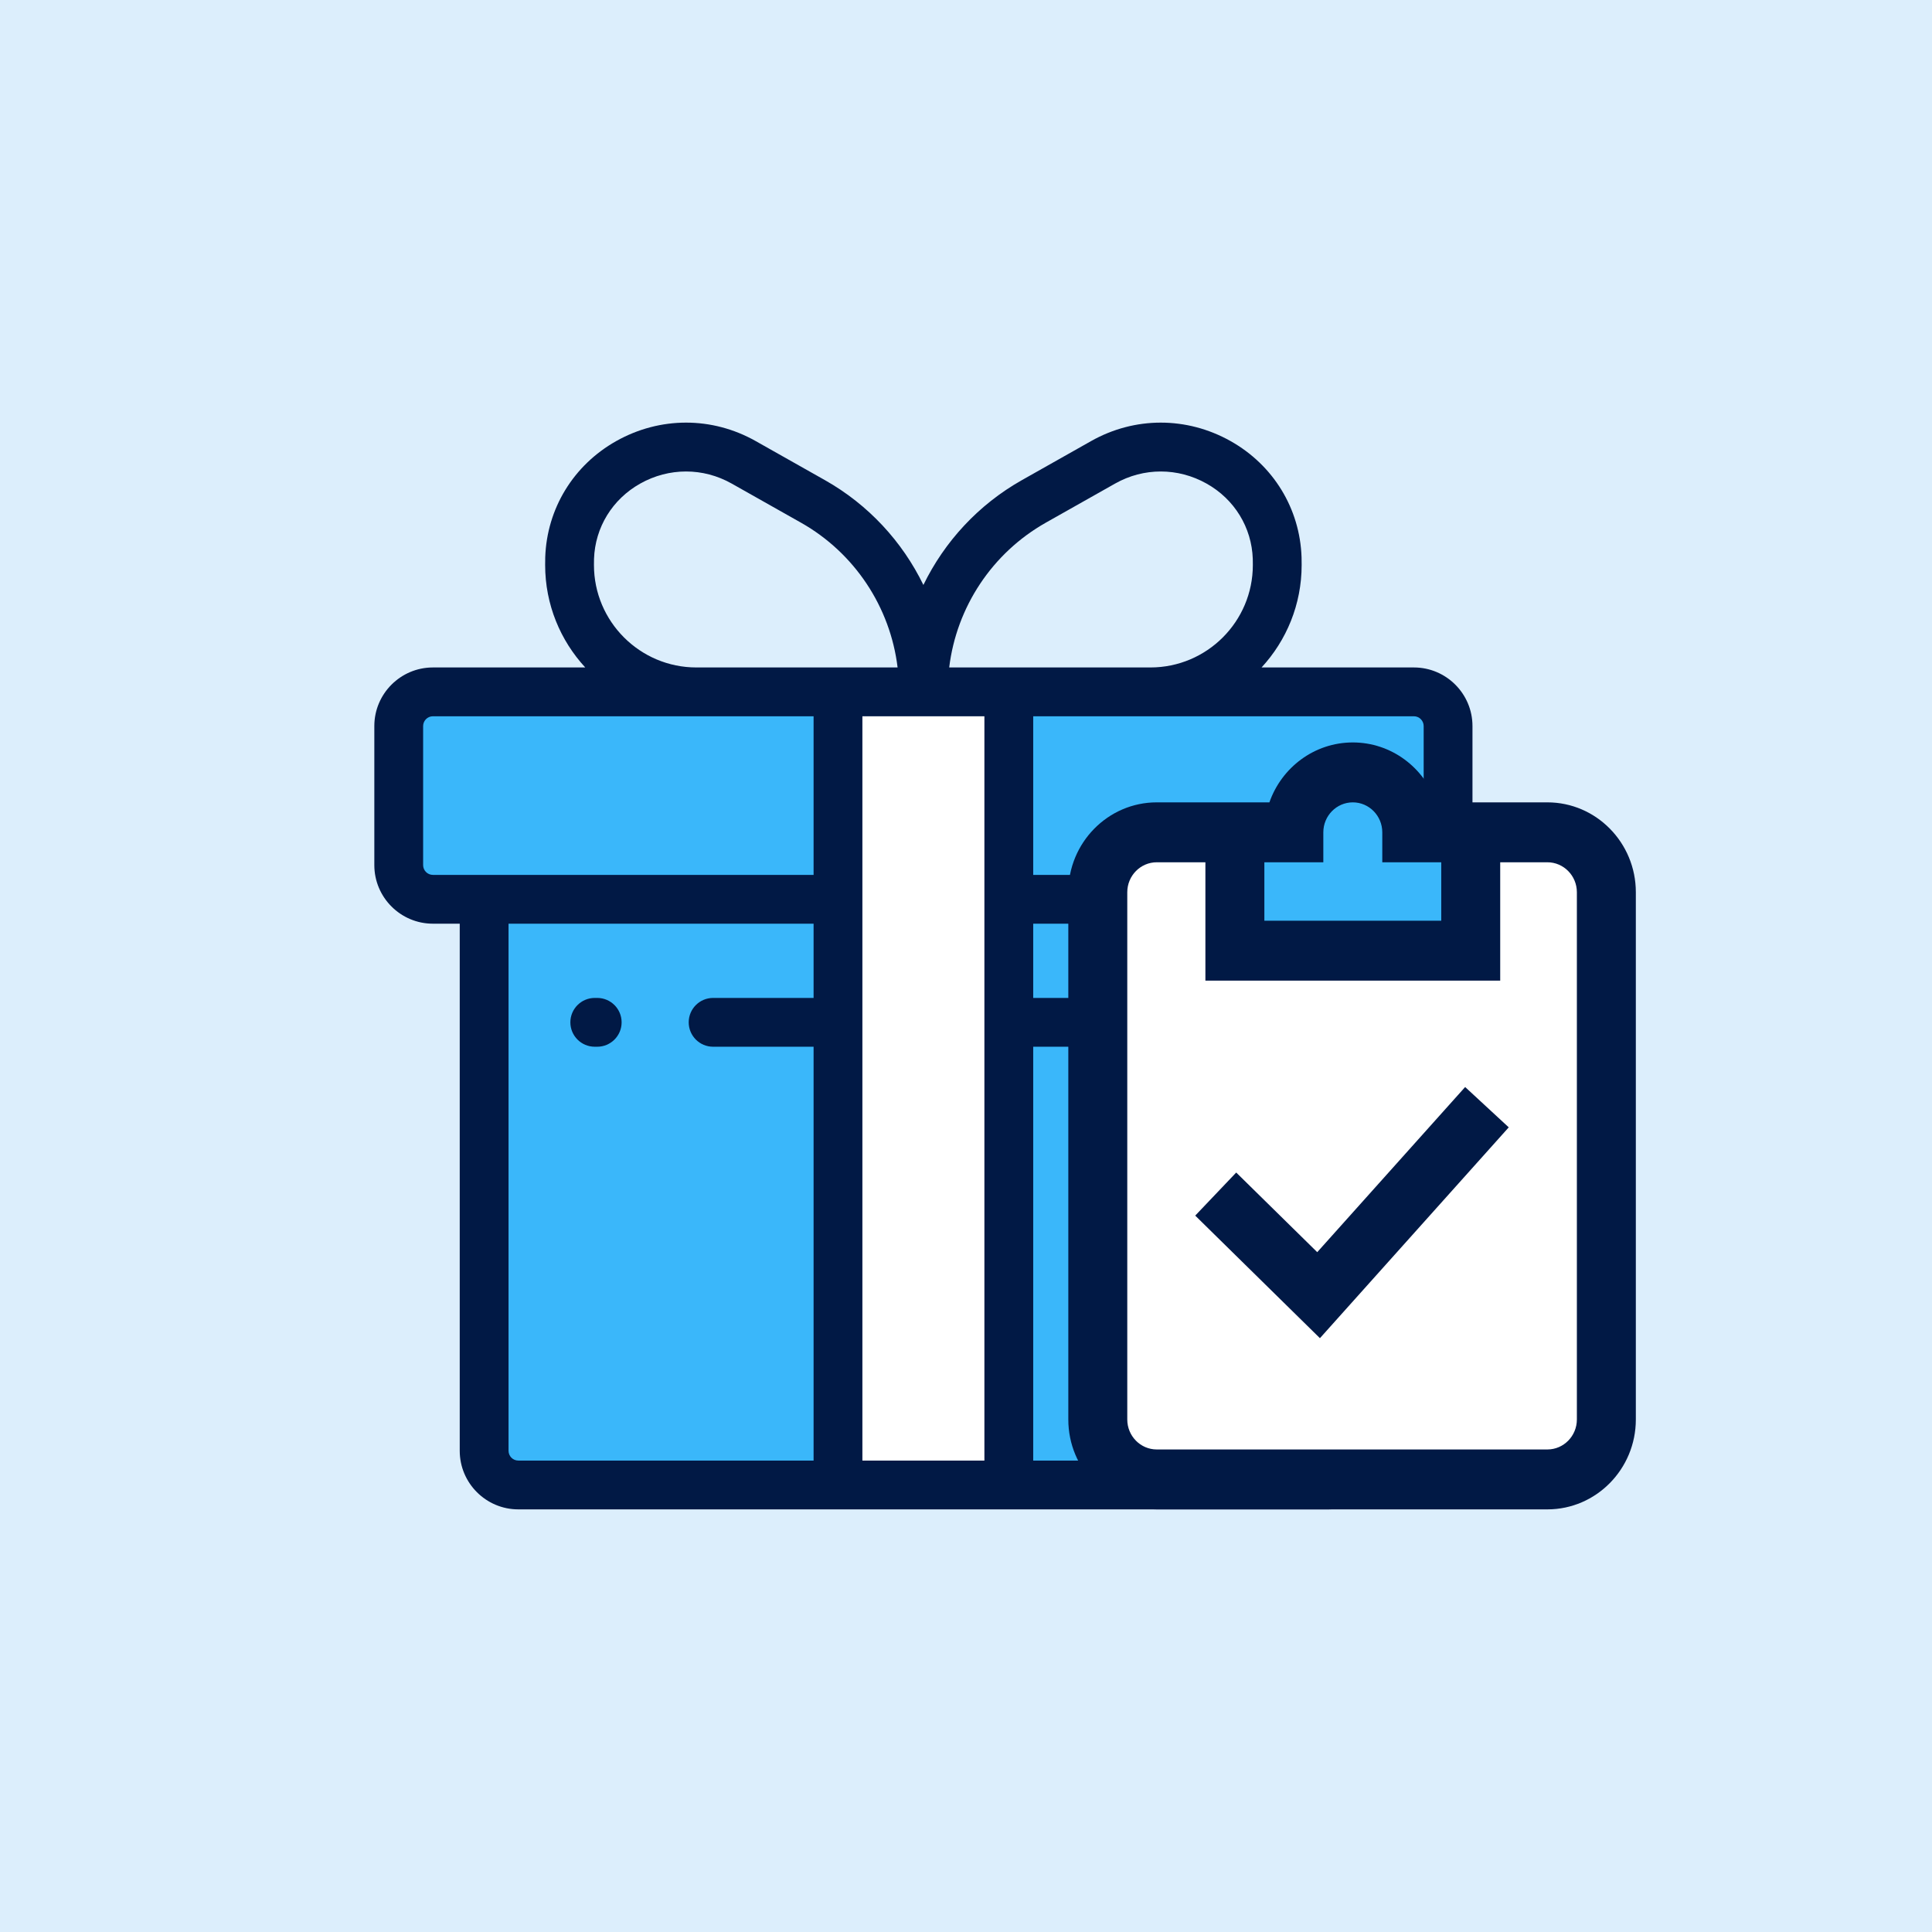
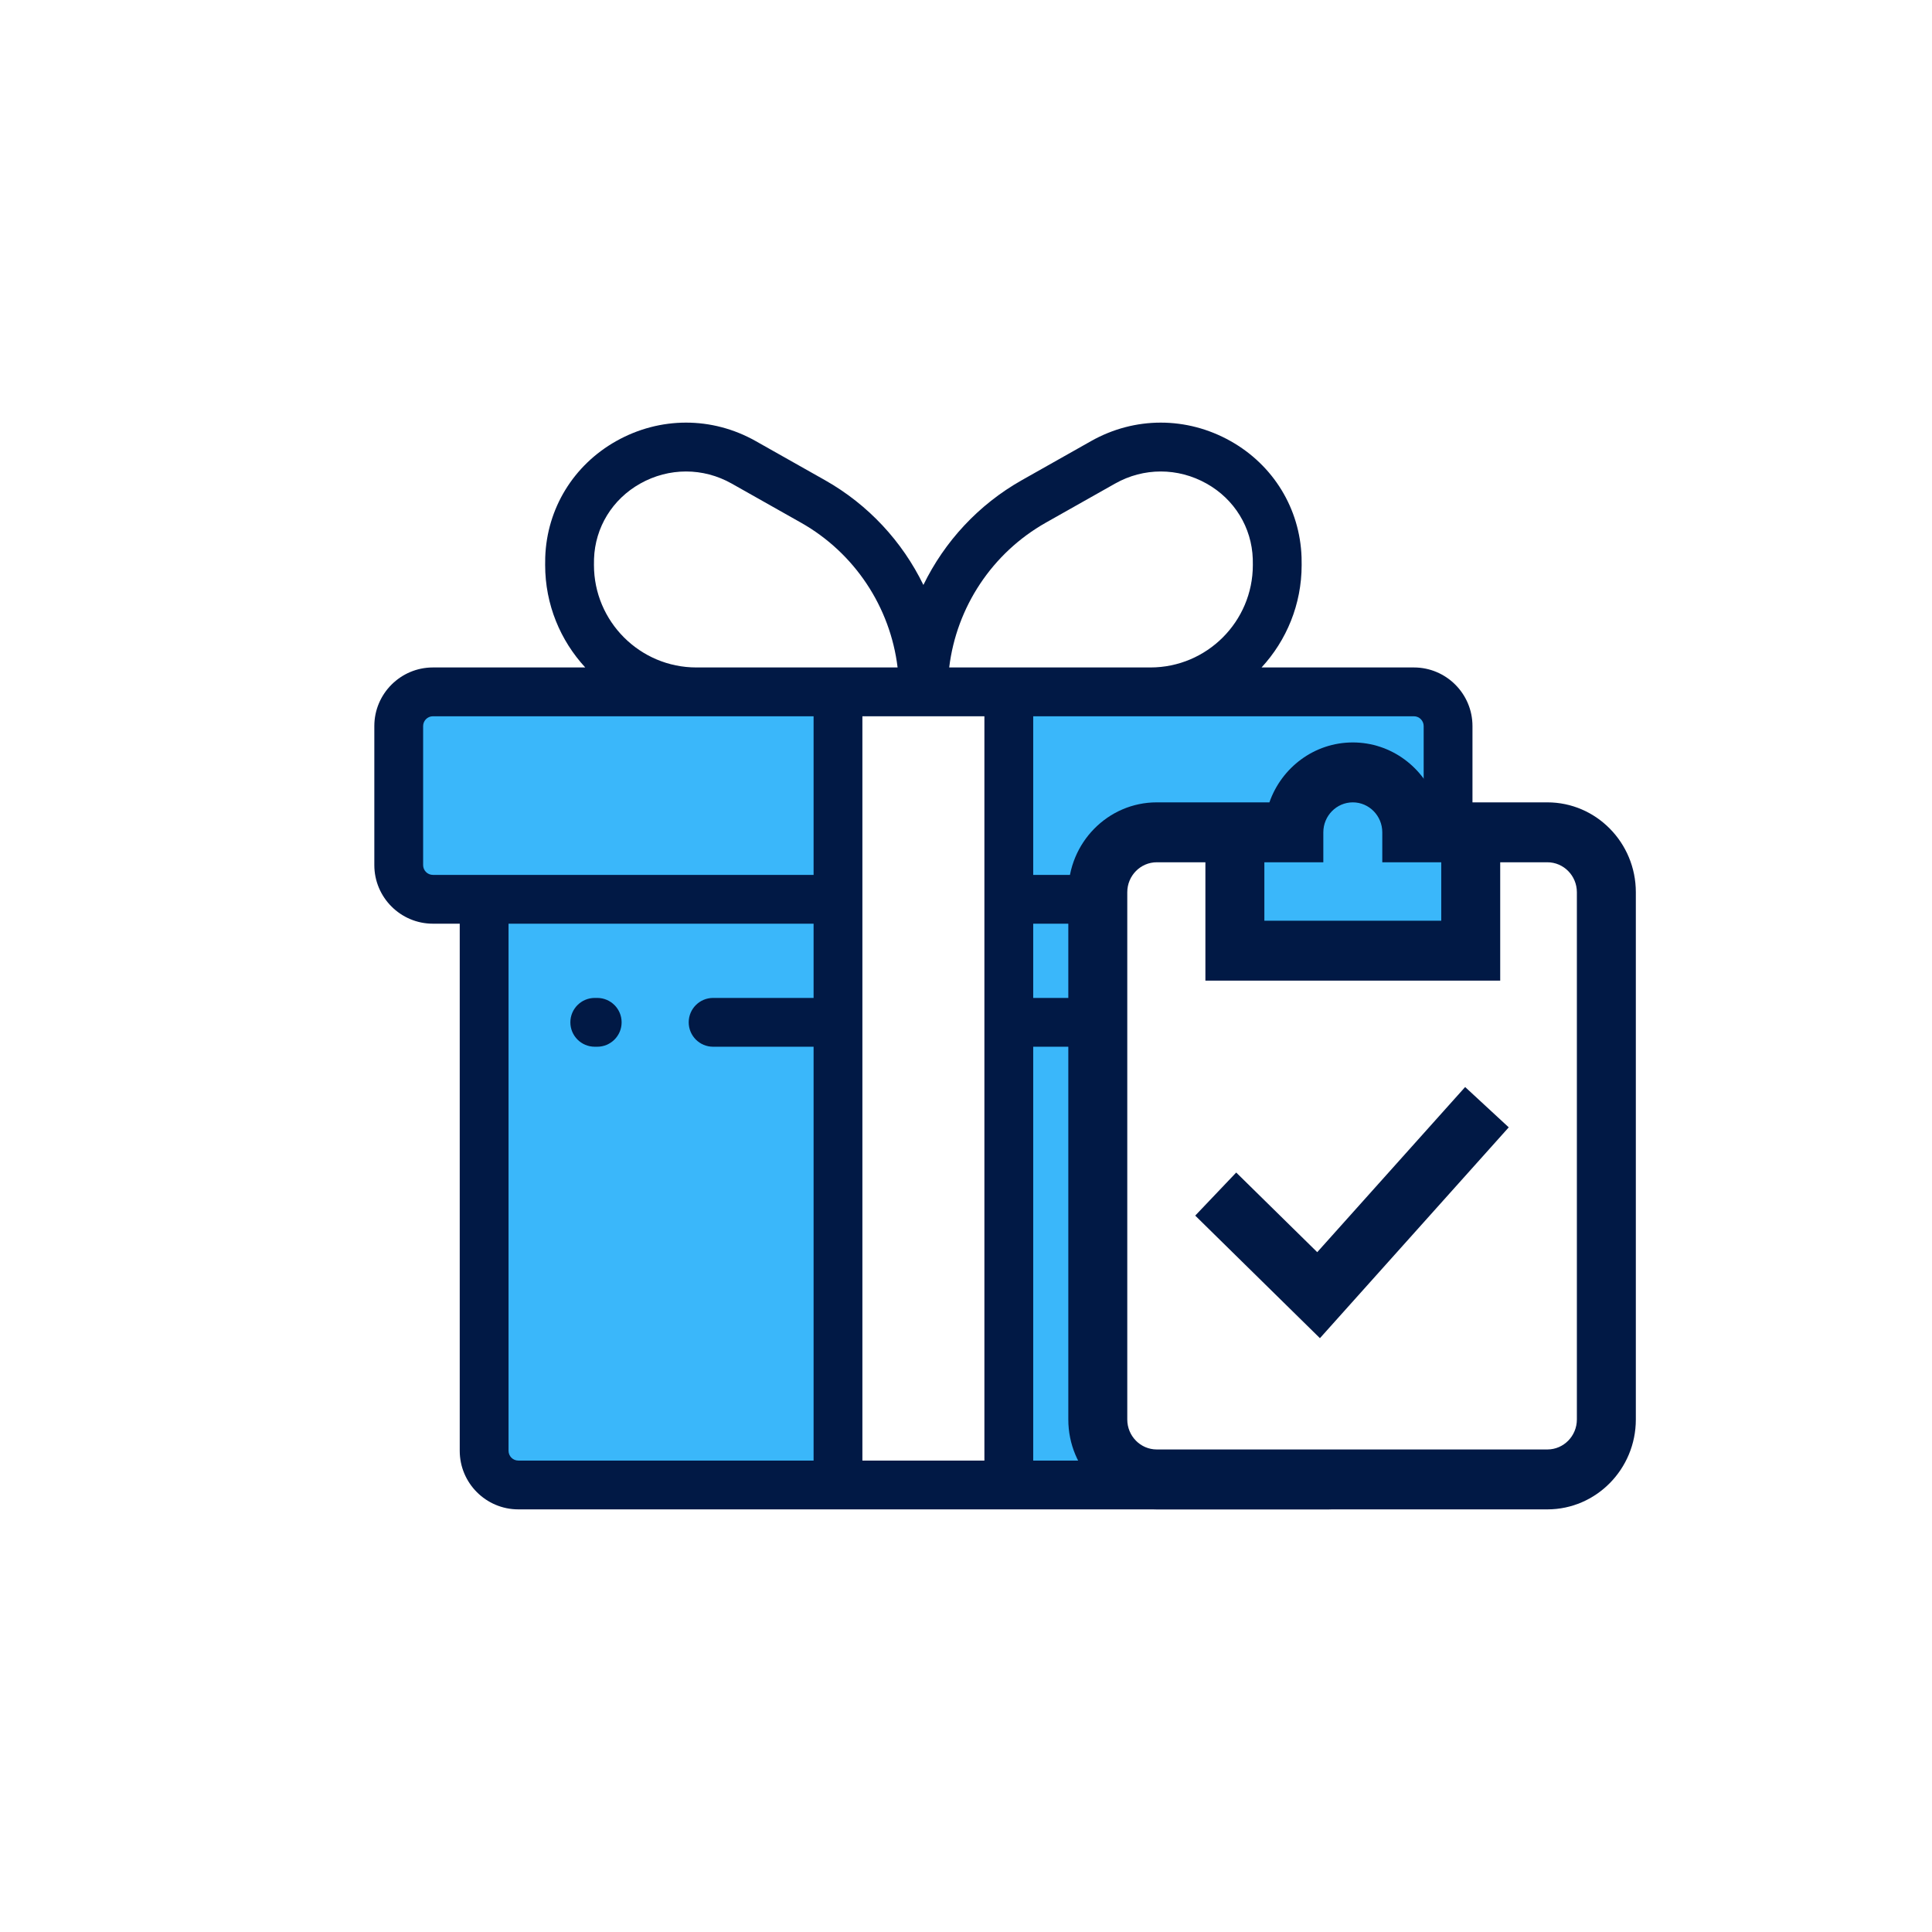
<svg xmlns="http://www.w3.org/2000/svg" width="160" height="160" viewBox="0 0 160 160" fill="none">
-   <rect width="160" height="160" fill="#DCEEFC" />
  <rect x="33.473" y="58" width="85" height="16" fill="#3AB7FA" />
  <rect x="39.473" y="69" width="73" height="54" fill="#3AB7FA" />
  <rect x="69.473" y="57" width="14" height="66" fill="white" />
  <path d="M117.092 55.276H104.477C106.536 53.043 107.797 50.063 107.797 46.793C107.797 46.793 107.795 46.294 107.79 46.152C107.654 42.117 105.453 38.518 101.904 36.525C98.282 34.491 93.968 34.492 90.364 36.526L84.627 39.764C81.033 41.792 78.221 44.849 76.472 48.443C74.723 44.849 71.911 41.792 68.318 39.764L62.58 36.526C58.976 34.492 54.662 34.491 51.041 36.524C47.491 38.517 45.291 42.116 45.154 46.152C45.149 46.294 45.147 46.793 45.147 46.793C45.147 50.063 46.408 53.043 48.468 55.276H35.852C33.177 55.276 31 57.453 31 60.128V71.644C31 74.32 33.177 76.496 35.852 76.496H38.073V120.148C38.073 122.823 40.25 125 42.925 125H110.018C112.694 125 114.87 122.823 114.87 120.148V76.496H117.092C119.767 76.496 121.944 74.32 121.944 71.644V60.128C121.944 57.453 119.767 55.276 117.092 55.276ZM86.613 43.284L92.35 40.046C94.715 38.712 97.546 38.713 99.925 40.049C102.232 41.344 103.662 43.677 103.75 46.288C103.753 46.385 103.755 46.793 103.755 46.793C103.755 51.471 99.95 55.276 95.272 55.276H78.609C79.214 50.277 82.166 45.794 86.613 43.284ZM49.194 46.288C49.282 43.677 50.712 41.344 53.019 40.049C54.21 39.38 55.513 39.046 56.814 39.046C58.114 39.046 59.412 39.38 60.593 40.046L66.331 43.284C70.778 45.794 73.729 50.277 74.335 55.276H57.672C52.994 55.276 49.189 51.471 49.189 46.793C49.189 46.793 49.19 46.385 49.194 46.288ZM67.378 82.644H59.057C57.941 82.644 57.036 83.549 57.036 84.665C57.036 85.781 57.941 86.686 59.057 86.686H67.378V120.958H42.925C42.479 120.958 42.115 120.595 42.115 120.148V76.496H67.378V82.644ZM67.378 72.455H35.852C35.405 72.454 35.042 72.091 35.042 71.645V60.129C35.042 59.682 35.406 59.318 35.852 59.318H67.378V72.455ZM81.524 120.958H71.42V59.318H81.524V120.958ZM110.829 120.148C110.829 120.595 110.465 120.958 110.019 120.958H85.566V86.686H93.267C94.383 86.686 95.288 85.781 95.288 84.665C95.288 83.549 94.383 82.644 93.267 82.644H85.566V76.496H110.829L110.829 120.148ZM117.902 71.645C117.902 72.091 117.539 72.455 117.092 72.455H85.566V59.318H117.092C117.539 59.318 117.902 59.682 117.902 60.128L117.902 71.645Z" fill="#011945" />
  <path d="M102.867 86.686H103.069C104.185 86.686 105.09 85.781 105.09 84.665C105.09 83.549 104.185 82.644 103.069 82.644H102.867C101.751 82.644 100.846 83.549 100.846 84.665C100.846 85.781 101.751 86.686 102.867 86.686Z" fill="#011945" />
  <path d="M49.256 86.686H49.459C50.575 86.686 51.48 85.781 51.48 84.665C51.48 83.549 50.575 82.644 49.459 82.644H49.256C48.14 82.644 47.235 83.549 47.235 84.665C47.235 85.781 48.14 86.686 49.256 86.686Z" fill="#011945" />
  <rect x="91.014" y="69.108" width="40.649" height="53.351" fill="white" />
  <path d="M107.527 68.473L102.446 71.013V79.27C102.446 79.905 120.865 79.27 121.5 79.27C122.008 79.27 122.135 72.495 122.135 69.108H117.69L111.338 64.027L107.527 68.473Z" fill="#3AB7FA" />
  <path d="M128.148 66.448H118.94C117.932 63.56 115.217 61.486 112.034 61.486C108.851 61.486 106.135 63.56 105.127 66.448H95.797C91.758 66.448 88.473 69.787 88.473 73.891V117.557C88.473 121.661 91.758 125 95.797 125H128.156C132.19 124.995 135.473 121.657 135.473 117.557V73.891C135.473 69.787 132.187 66.448 128.148 66.448ZM109.592 71.41V68.929C109.592 67.561 110.688 66.448 112.034 66.448C113.38 66.448 114.475 67.561 114.475 68.929V71.41H119.358V76.248H104.709V71.41H109.592ZM130.59 117.557C130.59 118.923 129.495 120.036 128.153 120.038H95.797C94.451 120.038 93.356 118.925 93.356 117.557V73.891C93.356 72.523 94.451 71.41 95.797 71.41H99.826V81.21H124.241V71.41H128.148C129.494 71.41 130.59 72.523 130.59 73.891V117.557ZM121.337 90.023L124.948 93.362L109.311 110.822L98.983 100.671L102.378 97.104L109.088 103.699L121.337 90.023Z" fill="#011945" />
</svg>